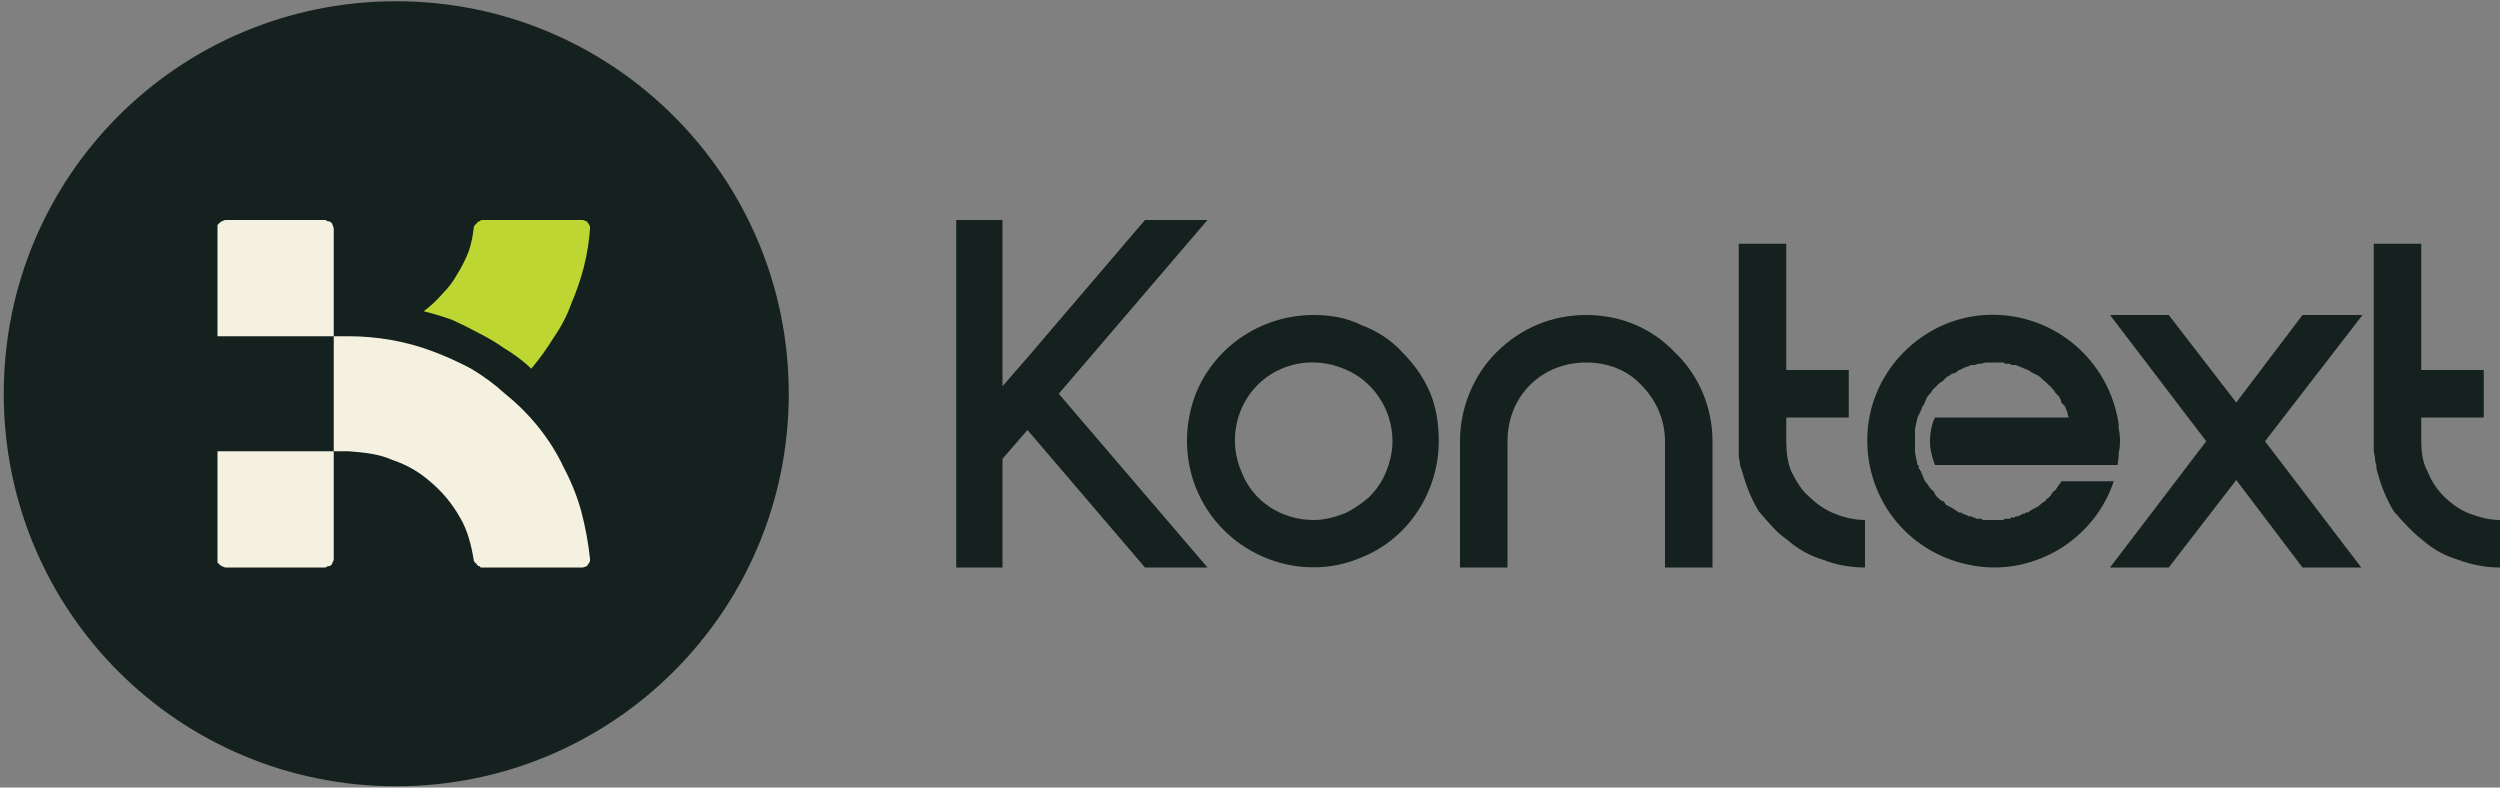
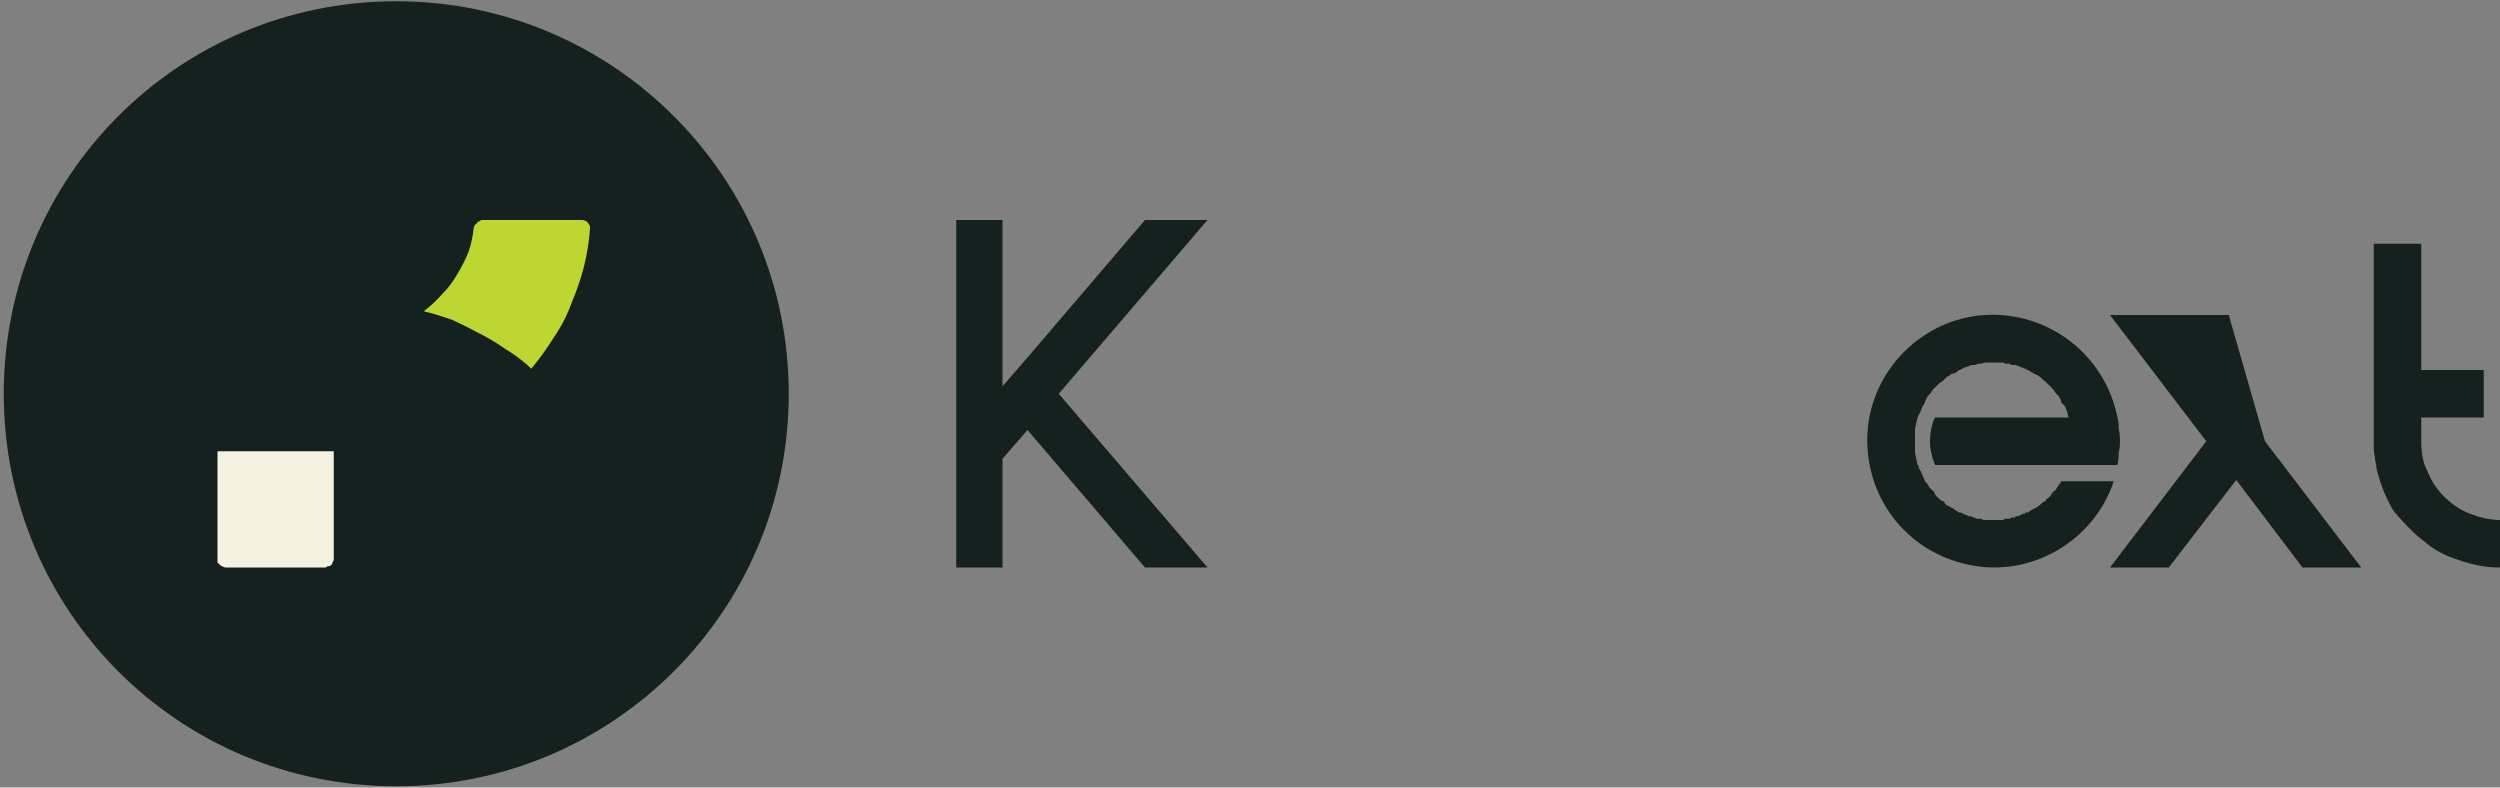
<svg xmlns="http://www.w3.org/2000/svg" version="1.2" viewBox="0 0 200 63" width="200" height="63">
  <rect x="0" y="0" width="200" height="63" fill="#808080" stroke="none" />
  <title>Új projekt</title>
  <style> .s0 { fill: #14211e } .s1 { fill: #bdd631 } .s2 { fill: #f4f1e1 } </style>
  <g id="Layer 1">
    <g id="Layer 1">
      <path id="Layer" fill-rule="evenodd" class="s0" d="m84.7 31.5l11.9 13.9h-5l-9.4-11-2 2.3v8.7h-3.7v-27.8h3.7v13.3l2-2.3 9.4-11h5z" />
-       <path id="Layer" fill-rule="evenodd" class="s0" d="m115.1 35.3c0 4-2.4 7.8-6.2 9.3-3.7 1.6-8.1 0.7-11-2.2-2.9-2.9-3.7-7.2-2.2-11 1.6-3.8 5.3-6.2 9.4-6.2 1.3 0 2.6 0.2 3.8 0.8 1.3 0.5 2.4 1.2 3.3 2.2 0.9 0.9 1.7 2 2.2 3.2 0.5 1.2 0.7 2.5 0.7 3.9zm-3.7 0c0-2.6-1.6-4.9-3.9-5.8-2.4-1-5.1-0.5-6.9 1.3-1.8 1.8-2.3 4.6-1.3 6.9 0.9 2.4 3.2 3.9 5.8 3.9 0.8 0 1.6-0.2 2.4-0.5 0.7-0.3 1.4-0.8 2-1.3 0.6-0.6 1.1-1.3 1.4-2.1 0.3-0.7 0.5-1.6 0.5-2.4z" />
-       <path id="Layer" fill-rule="evenodd" class="s0" d="m137 35.3v10.1h-3.8v-10.1c0-1.7-0.7-3.3-1.9-4.5-1.1-1.2-2.7-1.8-4.4-1.8-1.7 0-3.3 0.6-4.5 1.8-1.2 1.2-1.8 2.8-1.8 4.5v10.1h-3.8v-10.1c0-2.7 1.1-5.3 2.9-7.1 2-2 4.5-3 7.2-3 2.7 0 5.2 1 7.1 3 1.9 1.8 3 4.4 3 7.1z" />
-       <path id="Layer" fill-rule="evenodd" class="s0" d="m149.2 41.6v3.8c-1.1 0-2.3-0.2-3.3-0.6-1-0.3-2-0.8-2.9-1.6-0.9-0.6-1.6-1.5-2.3-2.3-0.6-1-1-2-1.3-3.1q-0.1-0.3-0.2-0.6 0-0.3-0.1-0.6 0-0.4 0-0.7 0-0.3 0-0.6v-15.8h3.8v10.1h5v3.8h-5v1.9c0 0.8 0.1 1.7 0.4 2.4 0.4 0.8 0.8 1.5 1.4 2 0.6 0.6 1.3 1.1 2.1 1.4 0.7 0.3 1.6 0.5 2.4 0.5z" />
      <path id="Layer" fill-rule="evenodd" class="s0" d="m165.5 33.4q-0.1-0.2-0.1-0.4-0.1-0.2-0.2-0.5-0.1-0.1-0.2-0.2 0 0-0.1-0.1 0-0.2-0.1-0.3 0-0.1-0.1-0.2-0.1-0.1-0.2-0.2-0.1-0.1-0.2-0.3-0.1-0.1-0.2-0.2 0-0.1-0.1-0.1-0.1-0.1-0.2-0.2-0.1-0.1-0.2-0.2-0.2-0.1-0.3-0.3 0 0-0.1 0 0 0 0 0 0 0 0 0 0-0.1-0.1-0.1 0 0 0 0-0.1-0.1-0.1-0.1-0.1 0-0.1 0-0.1-0.1-0.1-0.1-0.1 0-0.1 0-0.1-0.1-0.1-0.1-0.1 0-0.1 0 0-0.1-0.1-0.1 0 0 0 0-0.1 0-0.1-0.1-0.1 0-0.1 0-0.1 0-0.1-0.1-0.1 0-0.1 0-0.1 0-0.2-0.1 0 0-0.1 0-0.1-0.1-0.2-0.1-0.1 0-0.2-0.1-0.1 0-0.2 0-0.1 0-0.1 0-0.1 0-0.1 0-0.1-0.1-0.1-0.1 0 0-0.1 0 0 0-0.1 0-0.1 0-0.2 0 0 0-0.1-0.1-0.1 0-0.1 0-0.1 0-0.1 0-0.1 0-0.2 0-0.2 0-0.4 0-0.2 0-0.5 0-0.3 0-0.5 0.1 0 0 0 0 0 0-0.1 0 0 0 0 0 0 0-0.1 0-0.1 0-0.3 0.1-0.1 0-0.2 0-0.2 0-0.3 0.1-0.1 0-0.3 0.1-0.1 0-0.2 0.1-0.1 0-0.2 0.1-0.1 0-0.1 0-0.1 0.1-0.2 0.2-0.2 0.1-0.4 0.1 0 0.1-0.1 0.1 0 0-0.1 0.1 0 0-0.1 0-0.1 0.1-0.1 0.1-0.2 0.2-0.3 0.3-0.2 0.1-0.3 0.2-0.1 0.1-0.3 0.3-0.1 0.1-0.2 0.2-0.1 0.2-0.2 0.3-0.1 0.1-0.2 0.2 0 0.1-0.1 0.2 0 0.1-0.1 0.2 0 0 0 0.1 0 0.1-0.1 0.1 0 0.1 0 0.1 0 0 0 0-0.1 0.1-0.1 0.1 0 0 0 0-0.1 0.3-0.2 0.5-0.1 0.2-0.2 0.4-0.1 0.4-0.2 0.9 0 0.5 0 1 0 0.5 0 0.9 0.1 0.5 0.2 1 0.1 0 0.1 0.1 0 0.1 0 0.2 0.1 0 0.1 0.1 0 0.1 0.1 0.1 0 0.2 0.1 0.3 0.1 0.3 0.2 0.5 0.2 0.2 0.3 0.4 0.2 0.3 0.4 0.4 0.1 0.3 0.3 0.5 0.1 0 0.1 0.1 0.1 0 0.1 0.1 0.1 0 0.2 0.1 0 0 0.1 0 0.1 0.2 0.2 0.3 0.2 0.1 0.4 0.2 0.2 0.1 0.3 0.2 0.2 0.1 0.3 0.2 0.1 0 0.2 0 0.1 0.1 0.1 0.1 0.1 0 0.1 0 0.1 0.1 0.2 0.1 0 0 0 0 0.1 0 0.1 0 0 0 0 0.1 0 0 0.1 0 0 0 0 0 0.1 0 0.1 0 0 0 0.1 0 0 0 0 0 0.1 0.1 0.2 0.1 0.1 0 0.2 0.1 0.1 0 0.2 0 0.1 0 0.2 0 0.1 0.1 0.2 0.1 0.1 0 0.2 0 0.1 0 0.2 0 0.1 0 0.2 0 0.1 0 0.2 0 0 0 0.1 0 0.1 0 0.2 0 0.1 0 0.2 0 0.1 0 0.2 0 0.1 0 0.2-0.1 0.1 0 0.2 0 0.1 0 0.2 0 0 0 0.1-0.1 0.1 0 0.1 0 0.1 0 0.1 0 0 0 0 0 0.1 0 0.1 0 0-0.1 0.1-0.1 0 0 0.1 0 0 0 0.1 0 0.1-0.1 0.1-0.1 0.1 0 0.1 0 0.1-0.1 0.1-0.1 0.1 0 0.2 0 0-0.1 0.1-0.1 0 0 0.1 0 0.2-0.1 0.3-0.2 0.2-0.1 0.4-0.2 0.2-0.1 0.4-0.3 0.1-0.1 0.3-0.2l0.1-0.1q0-0.1 0-0.1 0 0 0.1 0 0 0 0 0 0 0 0.1-0.1 0 0 0 0 0 0 0.1-0.1 0 0 0 0 0.1-0.1 0.1-0.1 0-0.1 0-0.1 0.1 0 0.1-0.1 0 0 0.1-0.1 0 0 0 0 0.1 0 0.1-0.1 0.1 0 0.1-0.1 0.1-0.1 0.2-0.3 0.2-0.2 0.2-0.3h4.2c-1.6 4.8-6.6 7.7-11.5 6.7-5.1-1-8.5-5.5-8.2-10.6 0.3-5 4.4-9.1 9.4-9.4 5.1-0.3 9.6 3.2 10.6 8.2q0.1 0.4 0.1 0.9 0.1 0.5 0.1 1 0 0.5-0.1 0.9 0 0.5-0.1 1h-14.6q-0.2-0.5-0.3-1-0.1-0.4-0.1-0.9 0-0.5 0.1-1 0.1-0.5 0.3-0.9z" />
-       <path id="Layer" fill-rule="evenodd" class="s0" d="m181.2 35.3l7.7 10.1h-4.7l-5.3-7-5.4 7h-4.7l7.7-10.1-7.7-10.1h4.7l5.4 7 5.3-7h4.8z" />
+       <path id="Layer" fill-rule="evenodd" class="s0" d="m181.2 35.3l7.7 10.1h-4.7l-5.3-7-5.4 7h-4.7l7.7-10.1-7.7-10.1h4.7h4.8z" />
      <path id="Layer" fill-rule="evenodd" class="s0" d="m200 41.6v3.8c-1.1 0-2.2-0.2-3.3-0.6-1-0.3-2-0.8-2.9-1.6-0.8-0.6-1.6-1.5-2.3-2.3-0.6-1-1-2-1.3-3.1q-0.1-0.3-0.1-0.6-0.1-0.3-0.1-0.6-0.1-0.4-0.1-0.7 0-0.3 0-0.6v-15.8h3.8v10.1h5v3.8h-5v1.9c0 0.8 0.1 1.7 0.5 2.4 0.3 0.8 0.8 1.5 1.3 2 0.6 0.6 1.3 1.1 2.1 1.4 0.8 0.3 1.6 0.5 2.4 0.5z" />
      <path id="Layer" fill-rule="evenodd" class="s0" d="m31.7 62.9c-17.4 0-31.4-14-31.4-31.4 0-17.4 14-31.4 31.4-31.4 17.3 0 31.4 14 31.4 31.4 0 17.4-14.1 31.4-31.4 31.4z" />
      <path id="Layer" fill-rule="evenodd" class="s1" d="m42.3 29.3q0.1 0.1 0.2 0.2 1-1.2 1.8-2.5 0.9-1.3 1.4-2.7 0.6-1.4 1-2.9 0.4-1.6 0.5-3.1 0-0.1 0-0.2-0.1-0.2-0.2-0.3 0-0.1-0.1-0.1-0.2-0.1-0.3-0.1h-8q-0.2 0-0.2 0.1-0.2 0-0.2 0.1-0.1 0.1-0.2 0.2-0.1 0.1-0.1 0.2-0.1 1-0.4 1.9-0.4 1-0.9 1.8-0.5 0.9-1.2 1.6-0.7 0.8-1.5 1.4 1.2 0.3 2.3 0.7 1.1 0.5 2.2 1.1 1 0.5 2 1.2 1 0.6 1.9 1.4z" />
-       <path id="Layer" fill-rule="evenodd" class="s2" d="m40.4 31.5q-1.2-1.1-2.7-2-1.5-0.8-3.1-1.4-1.6-0.6-3.3-0.9-1.7-0.3-3.4-0.3 0 0 0 0 0 0-0.1 0 0 0 0 0h-1.1v9.2h1.2q0 0 0 0c1.2 0.1 2.4 0.2 3.5 0.7 1.2 0.4 2.2 1 3.1 1.8q1.4 1.2 2.3 2.8c0.6 1 0.9 2.2 1.1 3.4q0 0.1 0.1 0.2 0.1 0.1 0.2 0.2 0 0.1 0.2 0.1 0 0.1 0.1 0.1h8.1q0.1 0 0.3-0.1 0.1 0 0.1-0.1 0.1-0.1 0.2-0.3 0-0.1 0-0.2-0.2-1.9-0.7-3.8-0.5-1.8-1.4-3.5-0.8-1.7-2-3.2-1.2-1.5-2.7-2.7z" />
-       <path id="Layer" fill-rule="evenodd" class="s2" d="m26 17.6h-7.9q-0.2 0-0.3 0.1-0.1 0-0.2 0.1-0.1 0.1-0.2 0.2 0 0.2 0 0.3v8.6h9.3v-8.6q0-0.1-0.1-0.3 0-0.1-0.1-0.2-0.1-0.1-0.3-0.1-0.1-0.1-0.2-0.1z" />
      <path id="Layer" fill-rule="evenodd" class="s2" d="m24.4 36.1h-7v8.7q0 0 0 0.2 0.1 0.1 0.2 0.2 0.1 0.1 0.2 0.1 0.1 0.1 0.3 0.1h7.9q0.1 0 0.2-0.1 0.2 0 0.3-0.1 0.1-0.1 0.1-0.2 0.1-0.2 0.1-0.2v-8.7z" />
    </g>
  </g>
</svg>